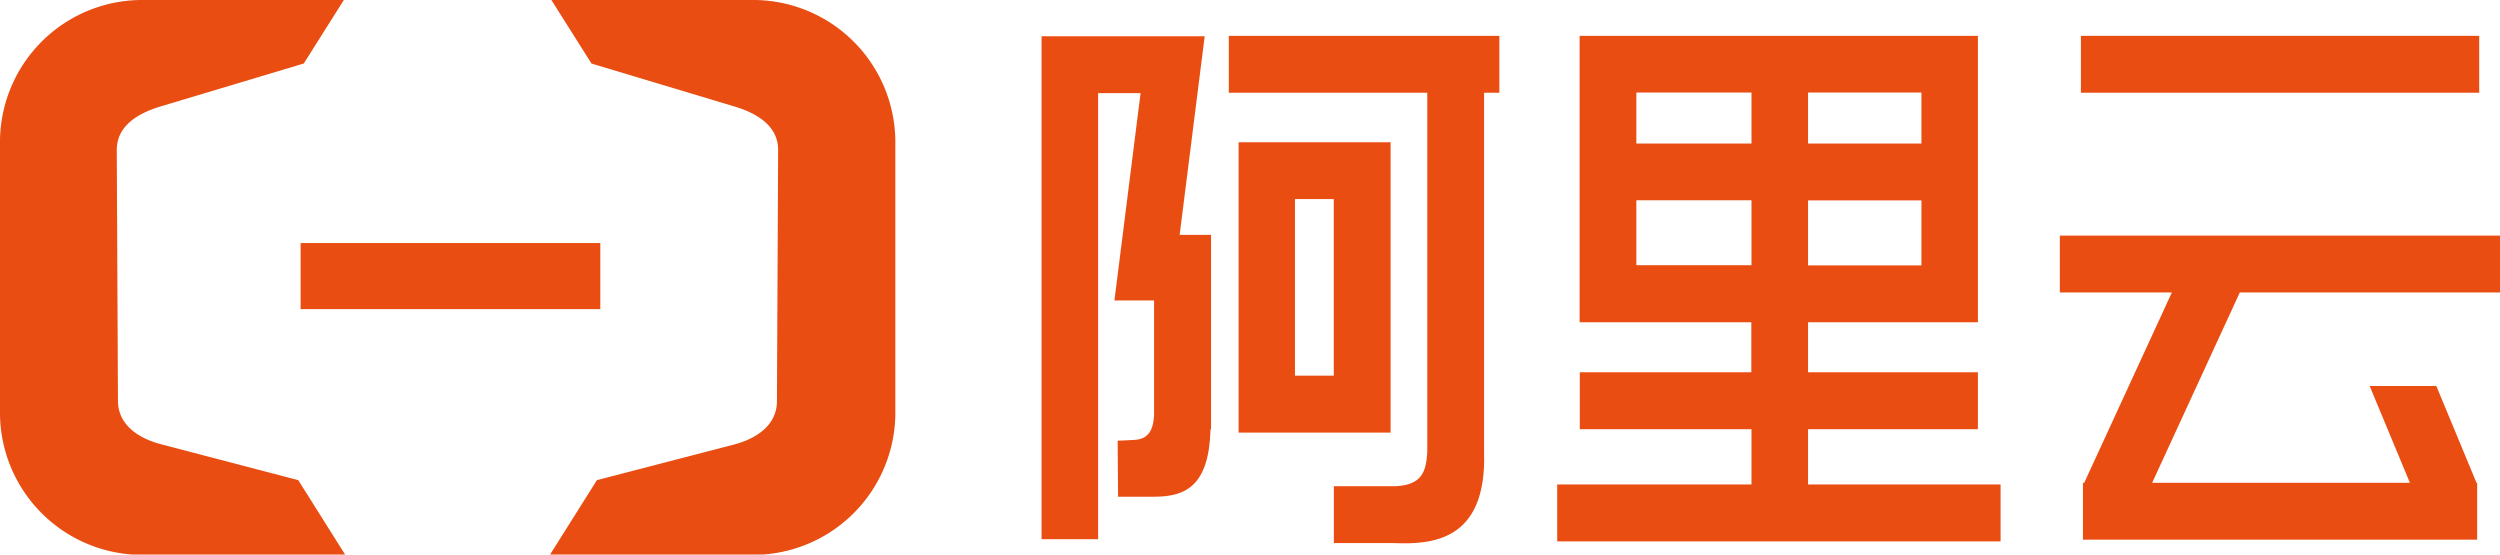
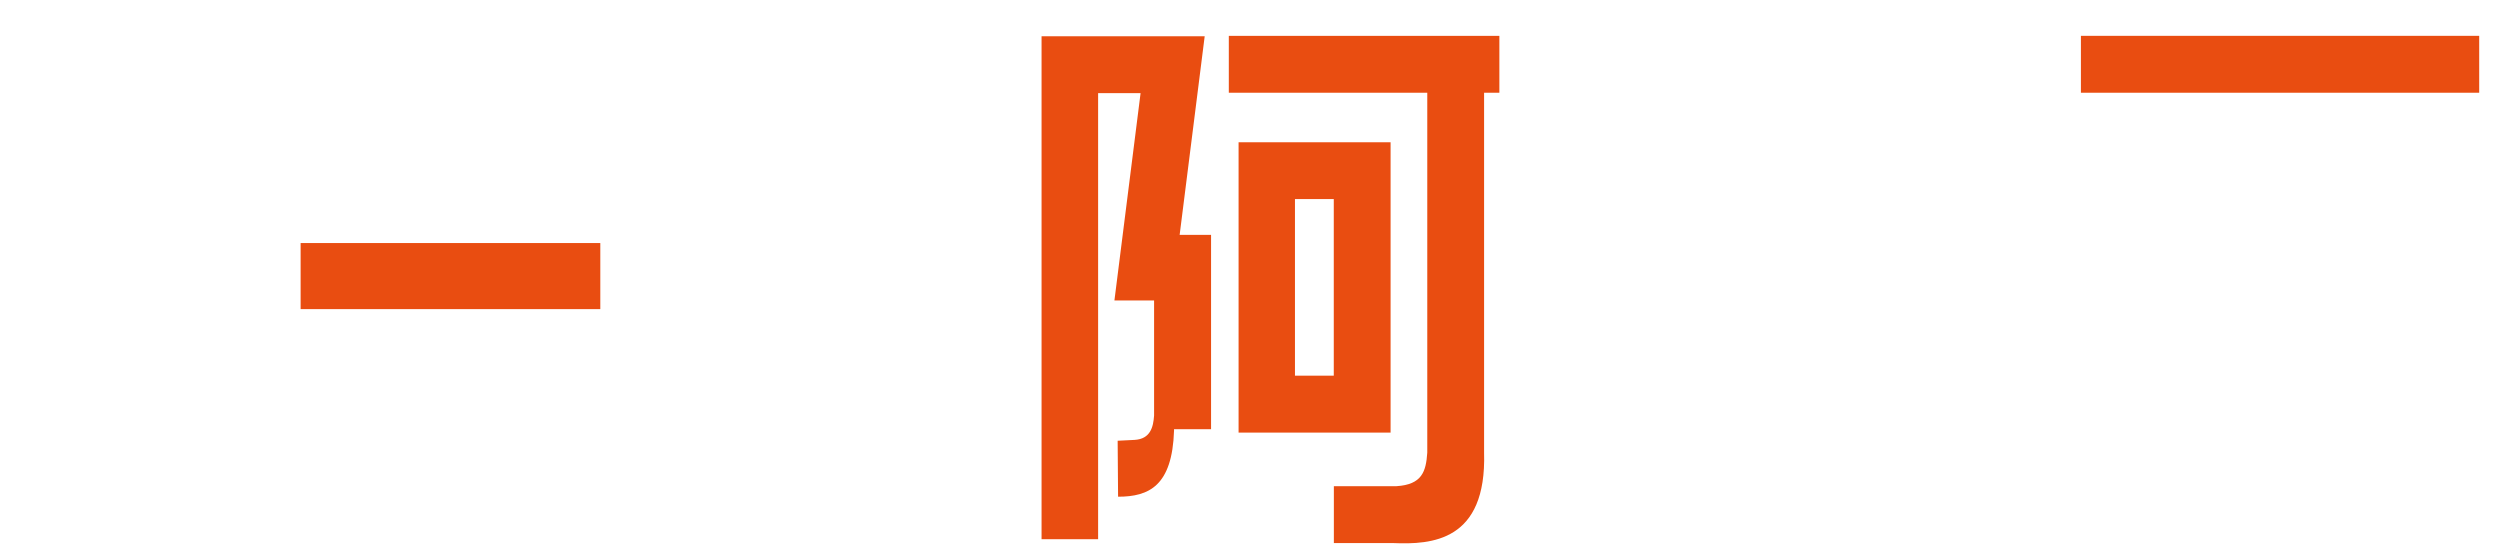
<svg xmlns="http://www.w3.org/2000/svg" id="5cd49970-ab95-4a2b-a429-6e5cd2553d96" data-name="图层 1" viewBox="0 0 294.39 65.3">
  <title>ALIYUN</title>
  <rect x="245.04" y="4.22" width="46.9" height="6.7" style="fill:#e94d11" />
-   <polygon points="263.75 34.44 294.39 34.44 294.39 27.74 242.56 27.74 242.56 34.44 255.75 34.44 245.43 56.85 245.28 56.85 245.28 63.55 291.7 63.55 291.7 56.85 291.62 56.85 286.89 45.45 279.04 45.45 283.78 56.85 253.43 56.85 263.75 34.44" style="fill:#e94d11;fill-rule:evenodd" />
-   <path d="M321.42,272.5V266h20v-6.7h-20v-5.89h20V219.68h-46.9v33.73h20.22v5.89H294.54V266h20.22v6.51H291.88v6.7h52.21v-6.7H321.42Zm13.35-25.79H321.42v-7.65h13.35v7.65Zm0-14.35H321.42v-6h13.35v6Zm-33.57-6h13.56v6H301.2v-6Zm0,20.33v-7.65h13.56v7.65H301.2Z" transform="translate(-108.51 -215.46)" style="fill:#e94d11;fill-rule:evenodd" />
  <path d="M272.21,266.4h0.05V235h0v-2.79h-17.9V266.4h17.85ZM261,259.7v-20.8h4.57v20.8H261Z" transform="translate(-108.51 -215.46)" style="fill:#e94d11;fill-rule:evenodd" />
  <path d="M285.07,226.38v-6.7H253.21v6.7h23.37v42.38c-0.15,2.23-.62,3.76-3.62,3.95h-7.38v6.7h7c4.51,0.19,11-.2,10.69-10.65V226.38h1.82Z" transform="translate(-108.51 -215.46)" style="fill:#e94d11;fill-rule:evenodd" />
-   <path d="M251.12,266c0-.49,0-1,0-1.54V243.12h-3.7l2.95-23.39H231.16v59.22h6.66V226.43h5l-3.08,24.41h4.67v13.55c-0.09,1.37-.44,2.76-2.29,2.87l-2,.1,0.05,6.59h4.29c3.65,0,6.38-1.28,6.59-7.79h0V266Z" transform="translate(-108.51 -215.46)" style="fill:#e94d11;fill-rule:evenodd" />
-   <path d="M125.45,215.46H149l-4.72,7.48L127.4,228c-2.71.82-5.15,2.31-5.14,5.14l0.14,29.51c0,2.83,2.4,4.44,5.14,5.14L143.63,272l5.54,8.8H125.45a16.76,16.76,0,0,1-16.94-16.46V231.92A16.75,16.75,0,0,1,125.45,215.46Z" transform="translate(-108.51 -215.46)" style="fill:#e94d11;fill-rule:evenodd" />
-   <path d="M197,215.46H173.44l4.72,7.48L195,228c2.71,0.82,5.15,2.31,5.14,5.14L200,262.69c0,2.83-2.4,4.44-5.14,5.14L178.8,272l-5.54,8.8H197a16.76,16.76,0,0,0,16.94-16.46V231.92A16.75,16.75,0,0,0,197,215.46Z" transform="translate(-108.51 -215.46)" style="fill:#e94d11;fill-rule:evenodd" />
+   <path d="M251.12,266c0-.49,0-1,0-1.54V243.12h-3.7l2.95-23.39H231.16v59.22h6.66V226.43h5l-3.08,24.41h4.67v13.55c-0.09,1.37-.44,2.76-2.29,2.87l-2,.1,0.05,6.59c3.65,0,6.38-1.28,6.59-7.79h0V266Z" transform="translate(-108.51 -215.46)" style="fill:#e94d11;fill-rule:evenodd" />
  <rect x="35.4" y="28.62" width="35.29" height="7.78" style="fill:#e94d11" />
</svg>